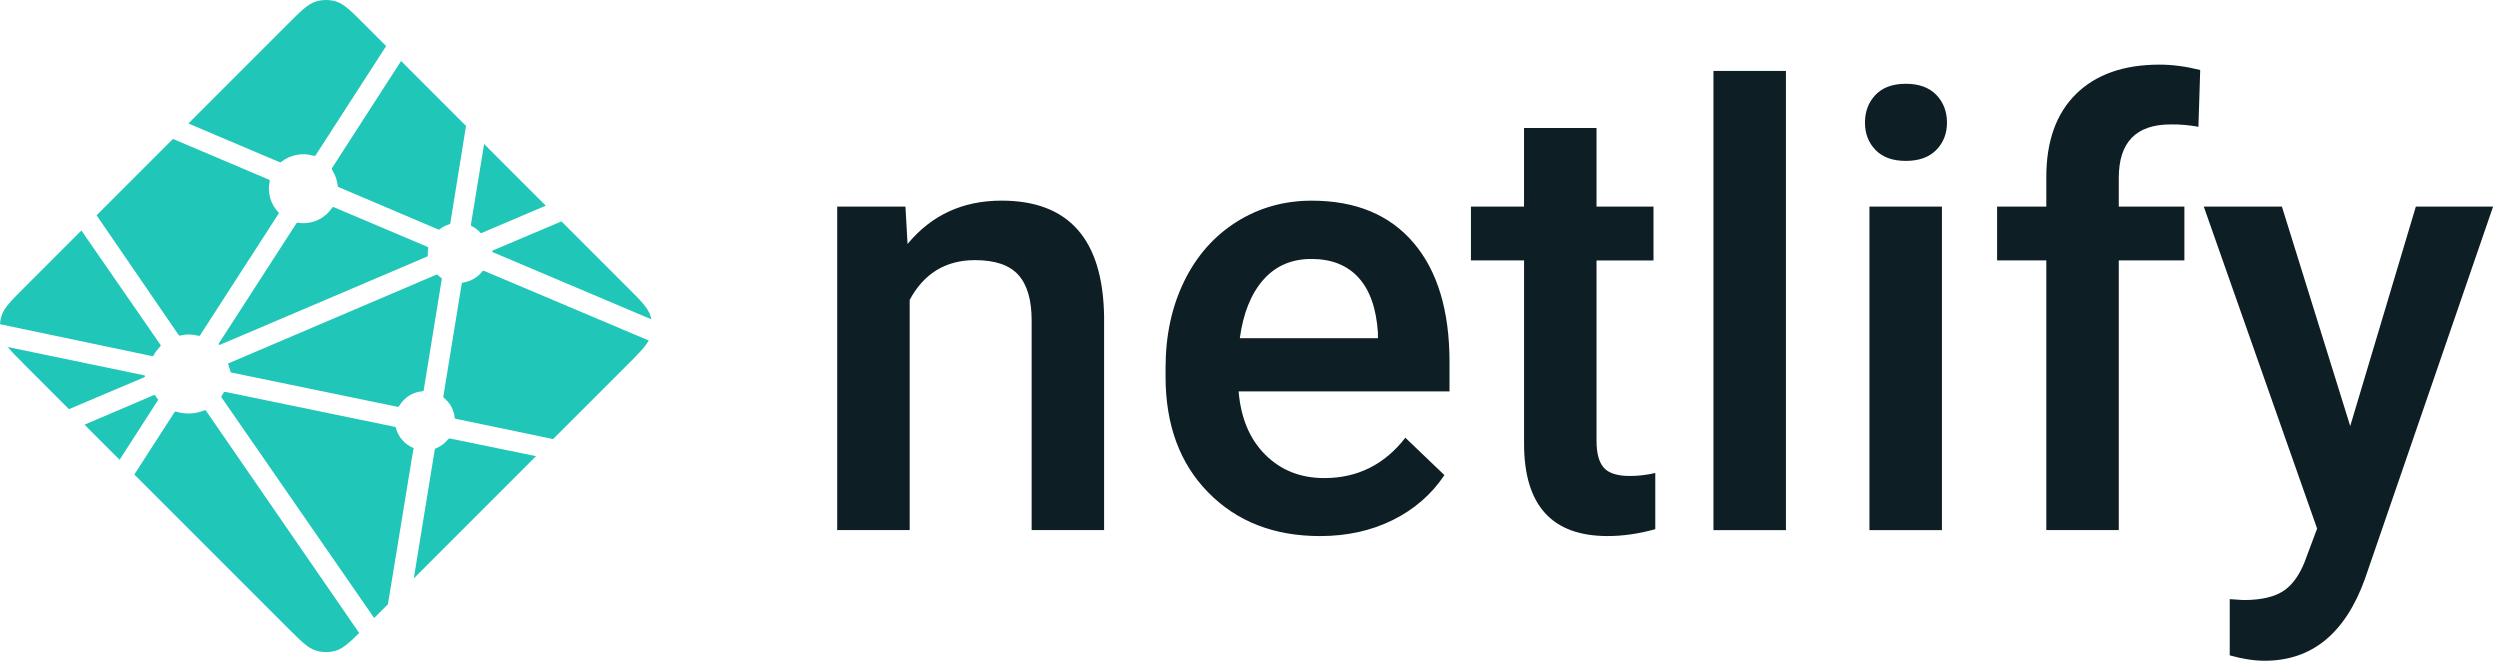
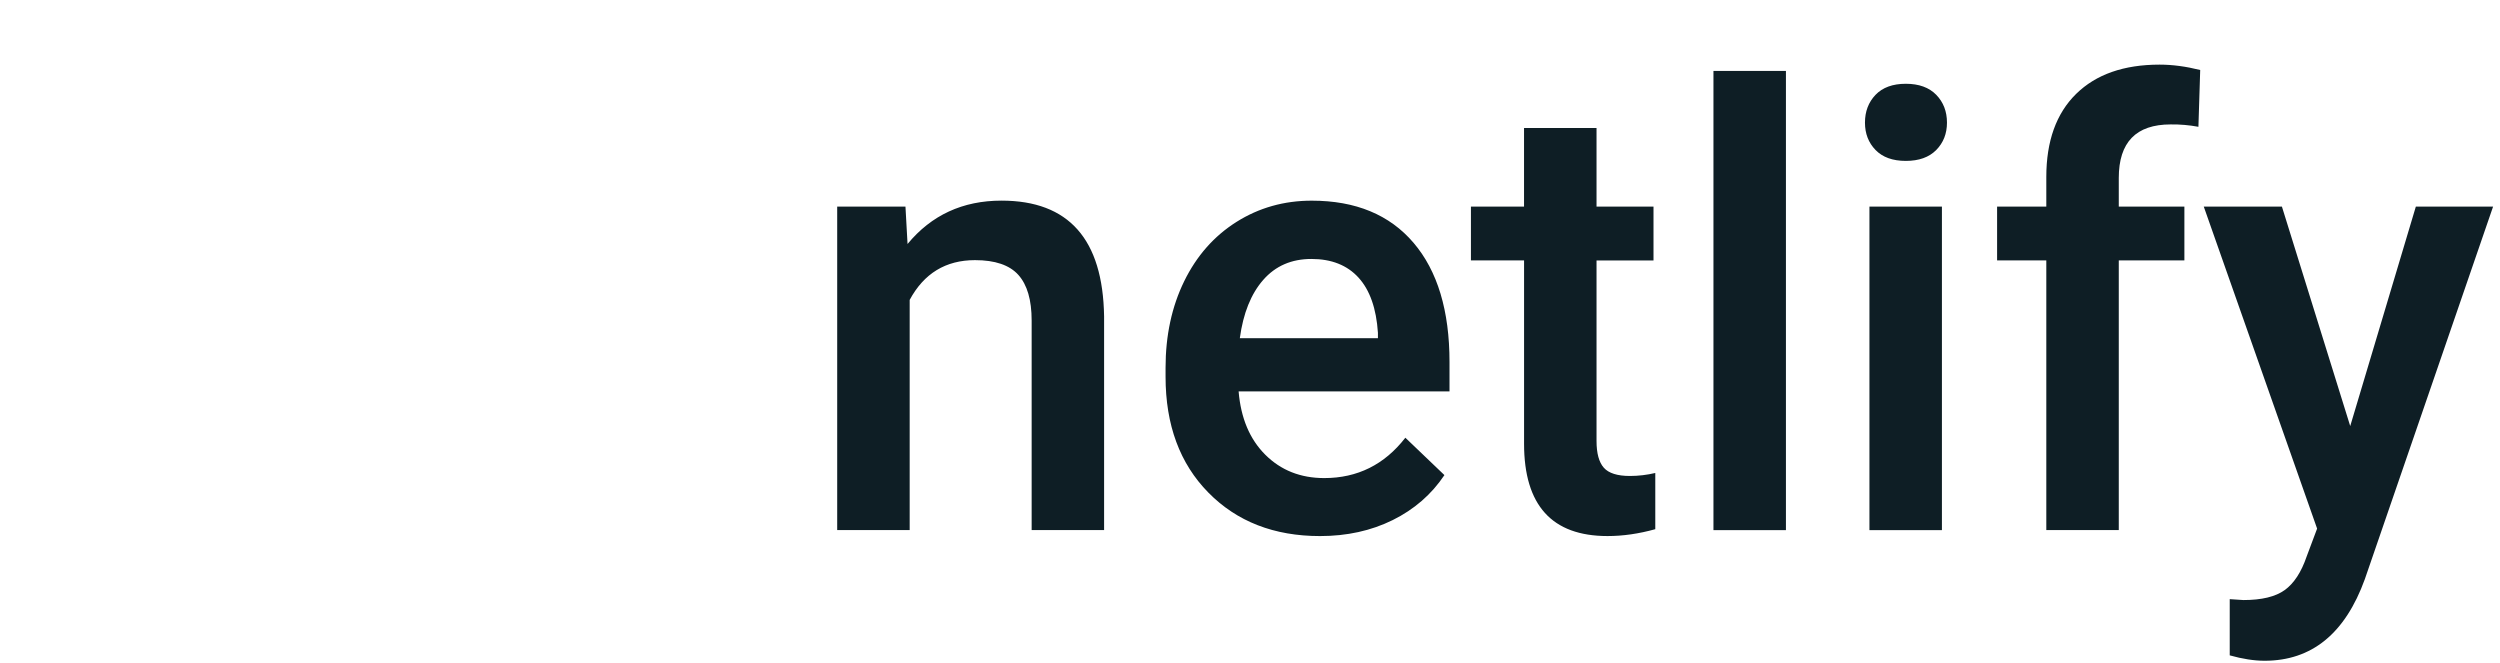
<svg xmlns="http://www.w3.org/2000/svg" width="147" height="39" viewBox="0 0 147 39" fill="none">
  <path fill-rule="evenodd" clip-rule="evenodd" d="M53.241 12.149L53.364 14.347C54.767 12.647 56.609 11.797 58.889 11.797C62.84 11.797 64.851 14.065 64.921 18.601V31.169H60.661V18.847C60.661 17.64 60.401 16.747 59.881 16.166C59.361 15.586 58.51 15.296 57.329 15.296C55.61 15.296 54.329 16.076 53.489 17.634V31.169H49.227V12.149H53.243H53.241ZM77.619 31.521C74.919 31.521 72.729 30.669 71.052 28.964C69.374 27.259 68.535 24.988 68.535 22.152V21.625C68.535 19.727 68.9 18.03 69.631 16.536C70.361 15.042 71.388 13.879 72.709 13.046C74.03 12.215 75.503 11.799 77.129 11.799C79.712 11.799 81.709 12.625 83.117 14.277C84.527 15.93 85.231 18.267 85.231 21.291V23.014H72.831C72.961 24.584 73.483 25.826 74.401 26.74C75.319 27.654 76.474 28.111 77.865 28.111C79.817 28.111 81.407 27.321 82.635 25.738L84.932 27.936C84.172 29.072 83.158 29.954 81.89 30.581C80.621 31.208 79.197 31.521 77.619 31.521ZM77.111 15.227C75.941 15.227 74.998 15.637 74.279 16.457C73.559 17.277 73.101 18.42 72.902 19.885H81.022V19.568C80.928 18.138 80.548 17.058 79.882 16.325C79.215 15.593 78.292 15.227 77.111 15.227ZM93.876 7.527V12.15H97.226V15.314H93.876V25.931C93.876 26.657 94.02 27.181 94.306 27.504C94.592 27.826 95.104 27.987 95.841 27.987C96.343 27.986 96.843 27.927 97.331 27.811V31.116C96.361 31.386 95.426 31.52 94.525 31.52C91.252 31.52 89.615 29.71 89.615 26.089V15.313H86.491V12.149H89.613V7.526H93.874L93.876 7.527ZM105.013 31.17H100.751V4.17H105.013V31.17ZM114.185 31.17H109.923V12.15H114.185V31.17ZM109.66 7.21C109.66 6.555 109.867 6.01 110.282 5.576C110.698 5.143 111.291 4.926 112.062 4.926C112.834 4.926 113.43 5.143 113.852 5.576C114.272 6.01 114.482 6.555 114.482 7.211C114.482 7.855 114.272 8.391 113.852 8.819C113.43 9.247 112.834 9.461 112.062 9.461C111.291 9.461 110.698 9.247 110.282 8.819C109.867 8.392 109.66 7.855 109.66 7.211V7.21ZM120.323 31.17V15.313H117.429V12.149H120.323V10.409C120.323 8.299 120.907 6.671 122.076 5.522C123.246 4.374 124.882 3.8 126.986 3.8C127.735 3.8 128.53 3.905 129.372 4.116L129.267 7.456C128.729 7.356 128.183 7.309 127.636 7.316C125.601 7.316 124.584 8.364 124.584 10.462V12.149H128.442V15.313H124.584V31.169H120.323V31.17ZM138.193 25.053L142.051 12.15H146.593L139.053 34.053C137.895 37.252 135.931 38.852 133.16 38.852C132.54 38.852 131.856 38.746 131.108 38.535V35.23L131.915 35.283C132.99 35.283 133.8 35.087 134.344 34.694C134.887 34.302 135.317 33.643 135.633 32.717L136.246 31.082L129.582 12.15H134.177L138.193 25.053Z" fill="#0E1E25" />
-   <path d="M27.758 13.306L27.744 13.3C27.736 13.297 27.728 13.294 27.721 13.287C27.709 13.275 27.701 13.26 27.696 13.244C27.691 13.228 27.69 13.211 27.693 13.194L28.466 8.468L32.091 12.094L28.321 13.698C28.311 13.702 28.299 13.704 28.288 13.704H28.273C28.268 13.701 28.263 13.697 28.253 13.687C28.113 13.531 27.945 13.402 27.758 13.306ZM33.016 13.018L36.892 16.894C37.697 17.7 38.1 18.102 38.247 18.568C38.269 18.637 38.287 18.706 38.301 18.777L29.038 14.854C29.033 14.852 29.028 14.85 29.023 14.848C28.986 14.833 28.943 14.816 28.943 14.778C28.943 14.74 28.987 14.722 29.024 14.707L29.036 14.702L33.016 13.018ZM38.143 20.021C37.943 20.397 37.553 20.787 36.893 21.448L32.523 25.817L26.871 24.64L26.841 24.634C26.791 24.626 26.738 24.617 26.738 24.572C26.716 24.339 26.647 24.113 26.535 23.907C26.422 23.702 26.268 23.522 26.083 23.379C26.06 23.356 26.066 23.32 26.073 23.287C26.073 23.282 26.073 23.277 26.075 23.273L27.138 16.747L27.142 16.725C27.148 16.675 27.157 16.617 27.202 16.617C27.43 16.589 27.65 16.515 27.849 16.401C28.048 16.287 28.222 16.134 28.362 15.952C28.371 15.942 28.377 15.931 28.389 15.925C28.421 15.91 28.459 15.925 28.492 15.939L38.143 20.021ZM31.518 26.822L24.332 34.008L25.562 26.448L25.564 26.438C25.565 26.428 25.567 26.418 25.57 26.409C25.58 26.385 25.606 26.375 25.631 26.365L25.643 26.36C25.912 26.245 26.151 26.068 26.338 25.843C26.362 25.815 26.391 25.788 26.428 25.783C26.438 25.782 26.447 25.782 26.457 25.783L31.517 26.823L31.518 26.822ZM22.811 35.529L22.001 36.339L13.046 23.397C13.043 23.392 13.039 23.388 13.036 23.383C13.022 23.364 13.007 23.345 13.01 23.323C13.01 23.307 13.021 23.293 13.032 23.281L13.042 23.268C13.069 23.228 13.092 23.188 13.117 23.145L13.137 23.11L13.14 23.107C13.154 23.083 13.167 23.06 13.191 23.047C13.212 23.037 13.241 23.041 13.264 23.046L23.185 25.092C23.213 25.096 23.239 25.108 23.261 25.125C23.274 25.138 23.277 25.152 23.28 25.168C23.349 25.43 23.478 25.672 23.656 25.876C23.835 26.08 24.058 26.24 24.308 26.343C24.336 26.357 24.324 26.388 24.311 26.421C24.305 26.436 24.299 26.451 24.296 26.466C24.171 27.226 23.099 33.764 22.811 35.529ZM21.119 37.22C20.522 37.811 20.17 38.124 19.772 38.25C19.38 38.374 18.958 38.374 18.566 38.25C18.1 38.102 17.697 37.7 16.892 36.894L7.899 27.901L10.248 24.258C10.259 24.24 10.27 24.224 10.288 24.211C10.313 24.193 10.349 24.201 10.379 24.211C10.918 24.374 11.497 24.344 12.017 24.128C12.044 24.118 12.071 24.111 12.092 24.13C12.102 24.14 12.112 24.15 12.12 24.162L21.119 37.22ZM7.032 27.034L4.969 24.971L9.043 23.233C9.053 23.229 9.065 23.226 9.076 23.226C9.11 23.226 9.13 23.26 9.148 23.291C9.189 23.354 9.232 23.415 9.278 23.475L9.291 23.491C9.303 23.508 9.295 23.525 9.283 23.541L7.032 27.034ZM4.056 24.058L1.446 21.448C1.002 21.004 0.68 20.682 0.456 20.405L8.392 22.051C8.402 22.053 8.412 22.055 8.422 22.056C8.471 22.064 8.525 22.073 8.525 22.119C8.525 22.169 8.466 22.192 8.416 22.211L8.393 22.221L4.056 24.058ZM0 19.063C0.009 18.895 0.039 18.729 0.09 18.568C0.238 18.102 0.64 17.7 1.446 16.894L4.786 13.554C6.324 15.786 7.866 18.015 9.412 20.241C9.439 20.277 9.469 20.317 9.438 20.347C9.292 20.508 9.146 20.684 9.043 20.875C9.032 20.9 9.015 20.921 8.993 20.937C8.98 20.945 8.966 20.942 8.951 20.939H8.949L0 19.063ZM5.68 12.66L10.169 8.169C10.592 8.354 12.129 9.003 13.502 9.583C14.542 10.023 15.49 10.423 15.788 10.553C15.818 10.565 15.845 10.577 15.858 10.607C15.866 10.625 15.862 10.648 15.858 10.667C15.787 10.991 15.797 11.328 15.889 11.647C15.98 11.966 16.149 12.258 16.381 12.495C16.411 12.525 16.381 12.568 16.355 12.605L16.341 12.626L11.781 19.689C11.769 19.709 11.758 19.726 11.738 19.739C11.714 19.754 11.68 19.747 11.652 19.74C11.475 19.694 11.292 19.669 11.109 19.666C10.945 19.666 10.767 19.696 10.587 19.729H10.586C10.566 19.732 10.548 19.736 10.532 19.724C10.514 19.71 10.499 19.692 10.487 19.673L5.68 12.66ZM11.078 7.262L16.892 1.448C17.697 0.643 18.1 0.24 18.566 0.093C18.958 -0.031 19.38 -0.031 19.772 0.093C20.238 0.24 20.641 0.643 21.446 1.448L22.706 2.708L18.571 9.112C18.561 9.131 18.547 9.147 18.53 9.16C18.505 9.177 18.47 9.17 18.44 9.16C18.114 9.061 17.769 9.043 17.434 9.108C17.1 9.172 16.786 9.317 16.52 9.53C16.493 9.558 16.453 9.542 16.419 9.527C15.879 9.292 11.679 7.517 11.078 7.262ZM23.584 3.586L27.402 7.404L26.482 13.102V13.117C26.481 13.13 26.479 13.143 26.474 13.155C26.464 13.175 26.444 13.179 26.424 13.185C26.227 13.245 26.042 13.337 25.876 13.458C25.869 13.463 25.862 13.469 25.856 13.475C25.845 13.487 25.834 13.498 25.816 13.5C25.801 13.501 25.787 13.498 25.773 13.493L19.955 11.021L19.944 11.016C19.907 11.001 19.863 10.983 19.863 10.945C19.829 10.621 19.723 10.308 19.553 10.03C19.525 9.984 19.494 9.936 19.518 9.889L23.584 3.586ZM19.652 12.192L25.106 14.502C25.136 14.516 25.169 14.529 25.182 14.56C25.187 14.579 25.187 14.598 25.182 14.617C25.166 14.697 25.152 14.788 25.152 14.88V15.033C25.152 15.071 25.113 15.087 25.077 15.102L25.066 15.106C24.202 15.475 12.936 20.279 12.919 20.279C12.902 20.279 12.884 20.279 12.867 20.262C12.837 20.232 12.867 20.19 12.894 20.152C12.899 20.145 12.903 20.139 12.908 20.132L17.39 13.192L17.398 13.18C17.424 13.138 17.454 13.091 17.502 13.091L17.547 13.098C17.649 13.112 17.739 13.125 17.83 13.125C18.51 13.125 19.14 12.794 19.52 12.228C19.529 12.213 19.541 12.199 19.554 12.188C19.581 12.168 19.621 12.178 19.652 12.192ZM13.406 21.377L25.686 16.14C25.686 16.14 25.704 16.14 25.721 16.157C25.788 16.224 25.845 16.269 25.9 16.311L25.927 16.328C25.952 16.342 25.977 16.358 25.979 16.384C25.979 16.394 25.979 16.4 25.977 16.409L24.925 22.871L24.921 22.897C24.914 22.947 24.907 23.004 24.86 23.004C24.579 23.023 24.308 23.11 24.069 23.258C23.829 23.405 23.63 23.609 23.487 23.851L23.482 23.859C23.468 23.882 23.455 23.904 23.432 23.916C23.411 23.926 23.384 23.922 23.362 23.917L13.569 21.897C13.559 21.895 13.417 21.378 13.406 21.377Z" fill="url(#paint0_radial_4_1035)" />
  <defs>
    <radialGradient id="paint0_radial_4_1035" cx="0" cy="0" r="1" gradientUnits="userSpaceOnUse" gradientTransform="translate(-1.286 18.631) rotate(90) scale(5630.24 6500.32)">
      <stop stop-color="#20C6B7" />
      <stop offset="1" stop-color="#4D9ABF" />
    </radialGradient>
  </defs>
</svg>